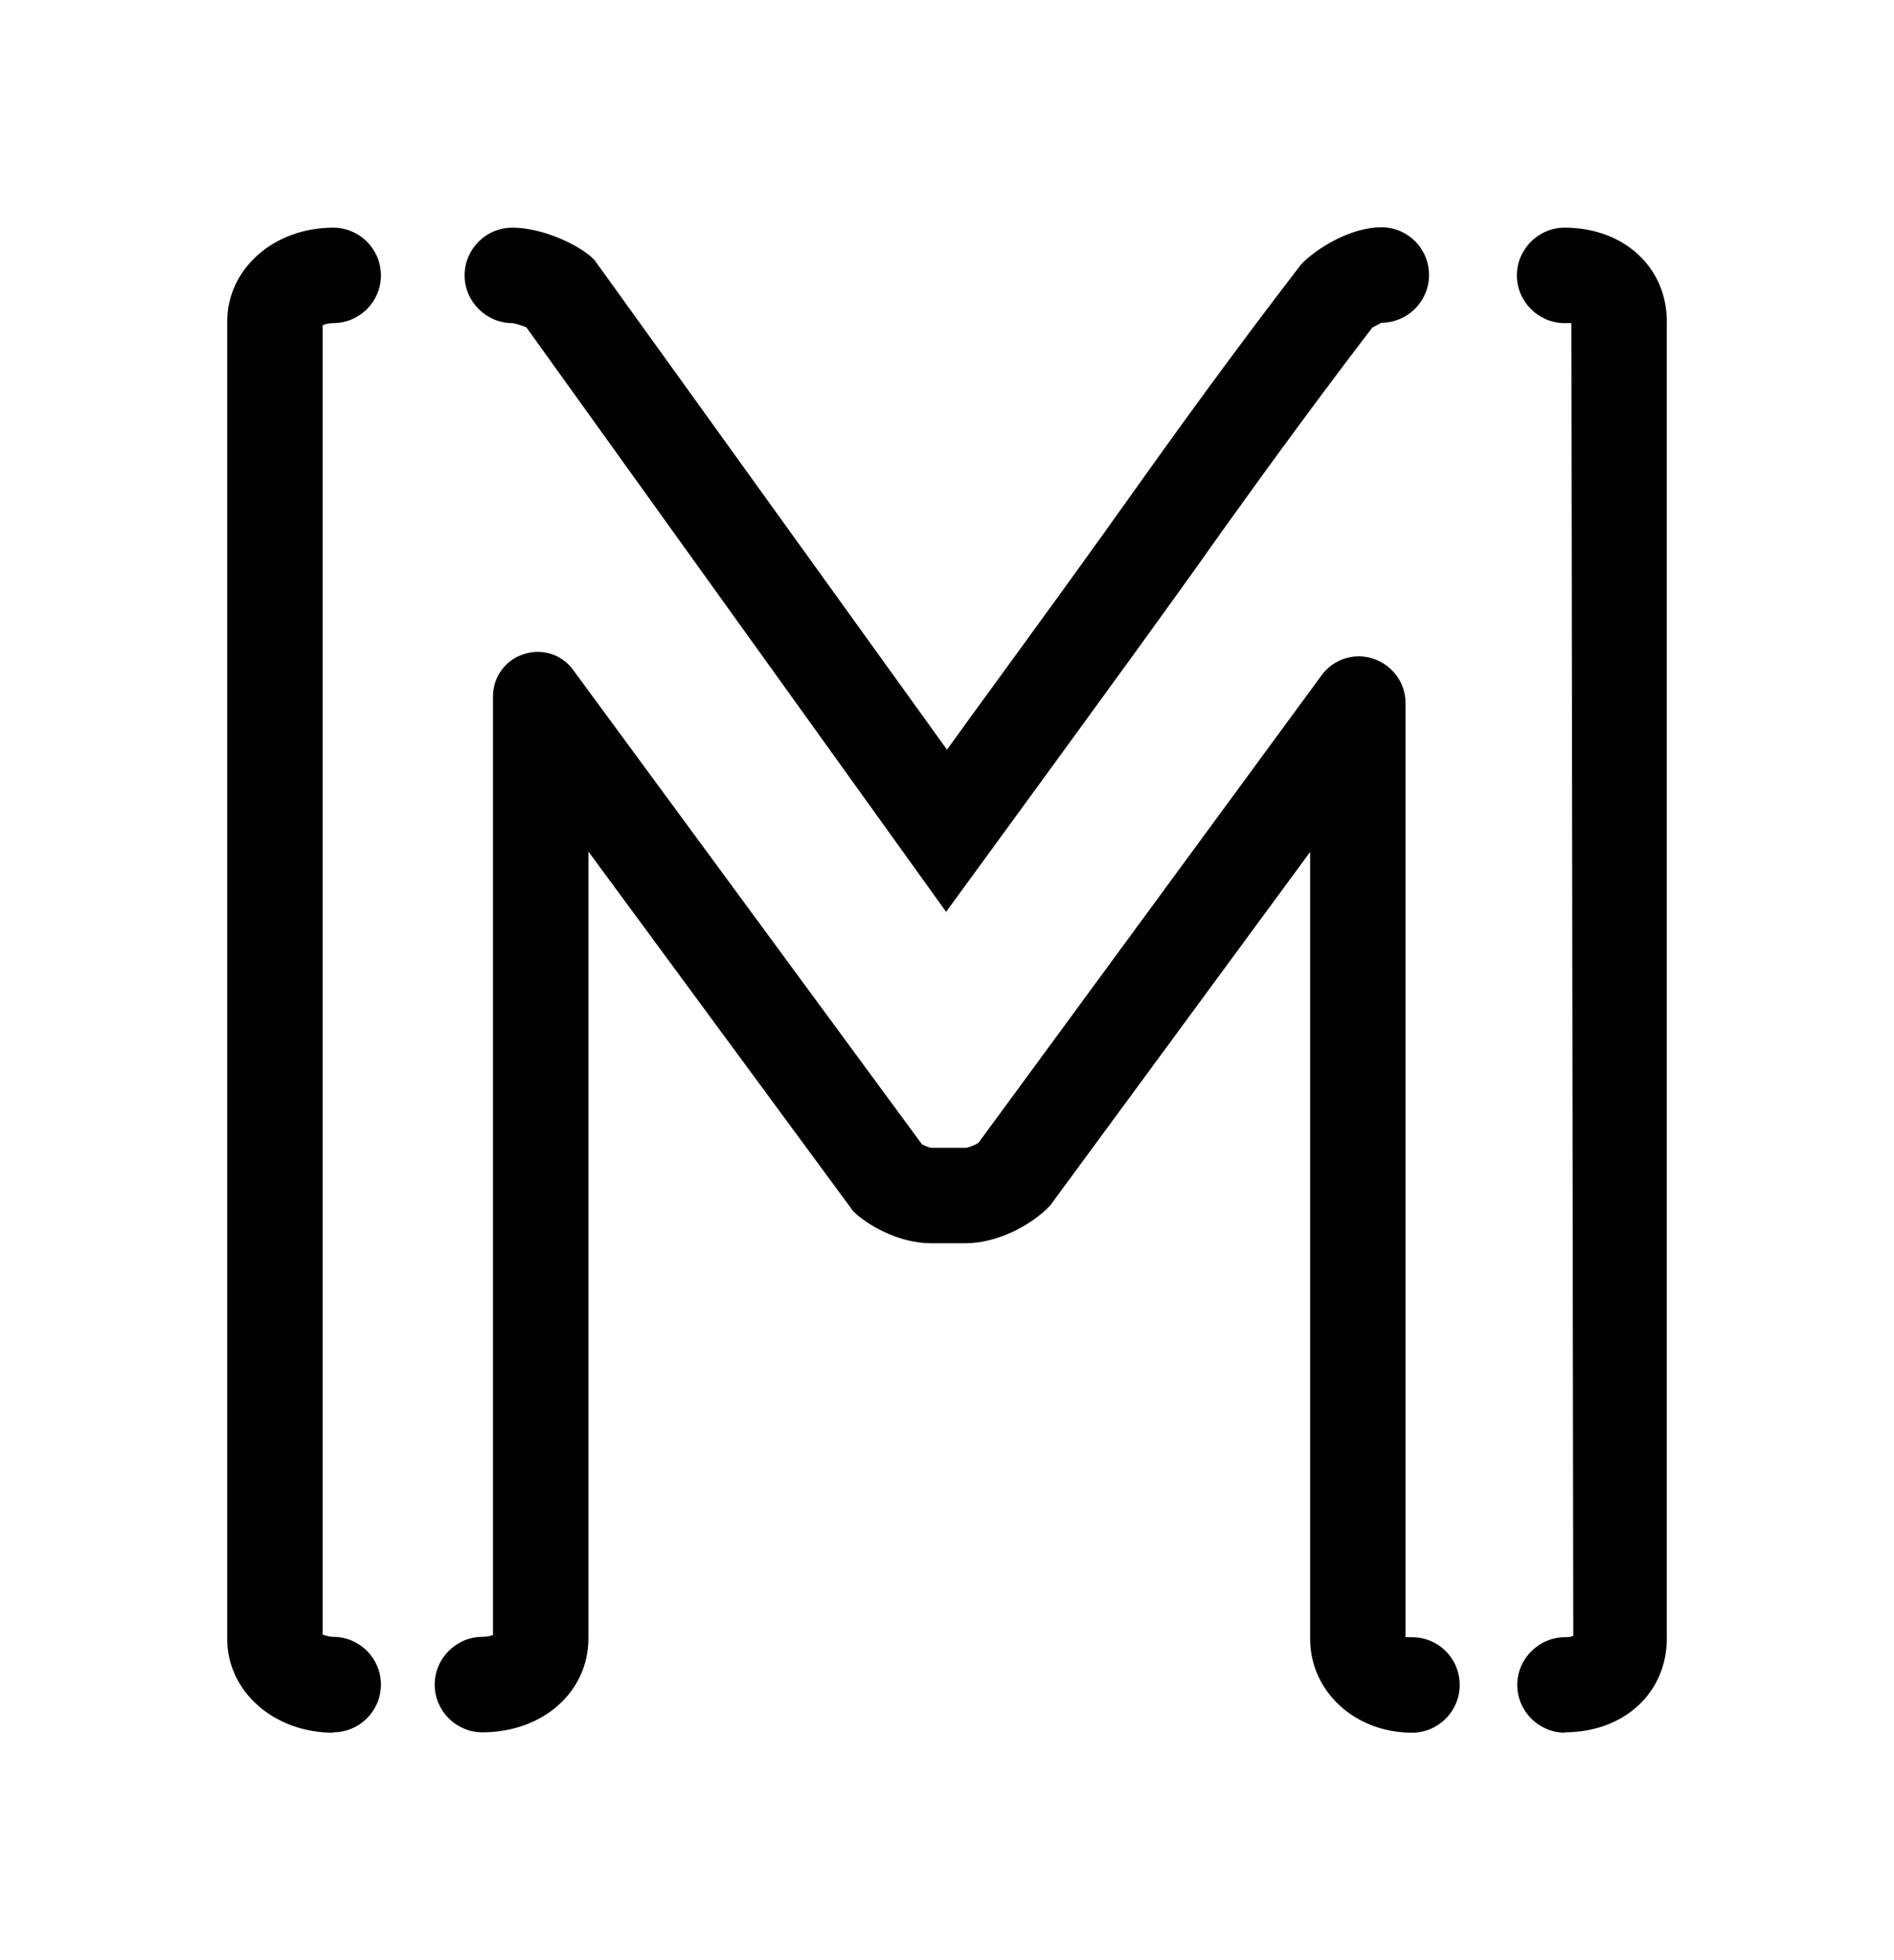
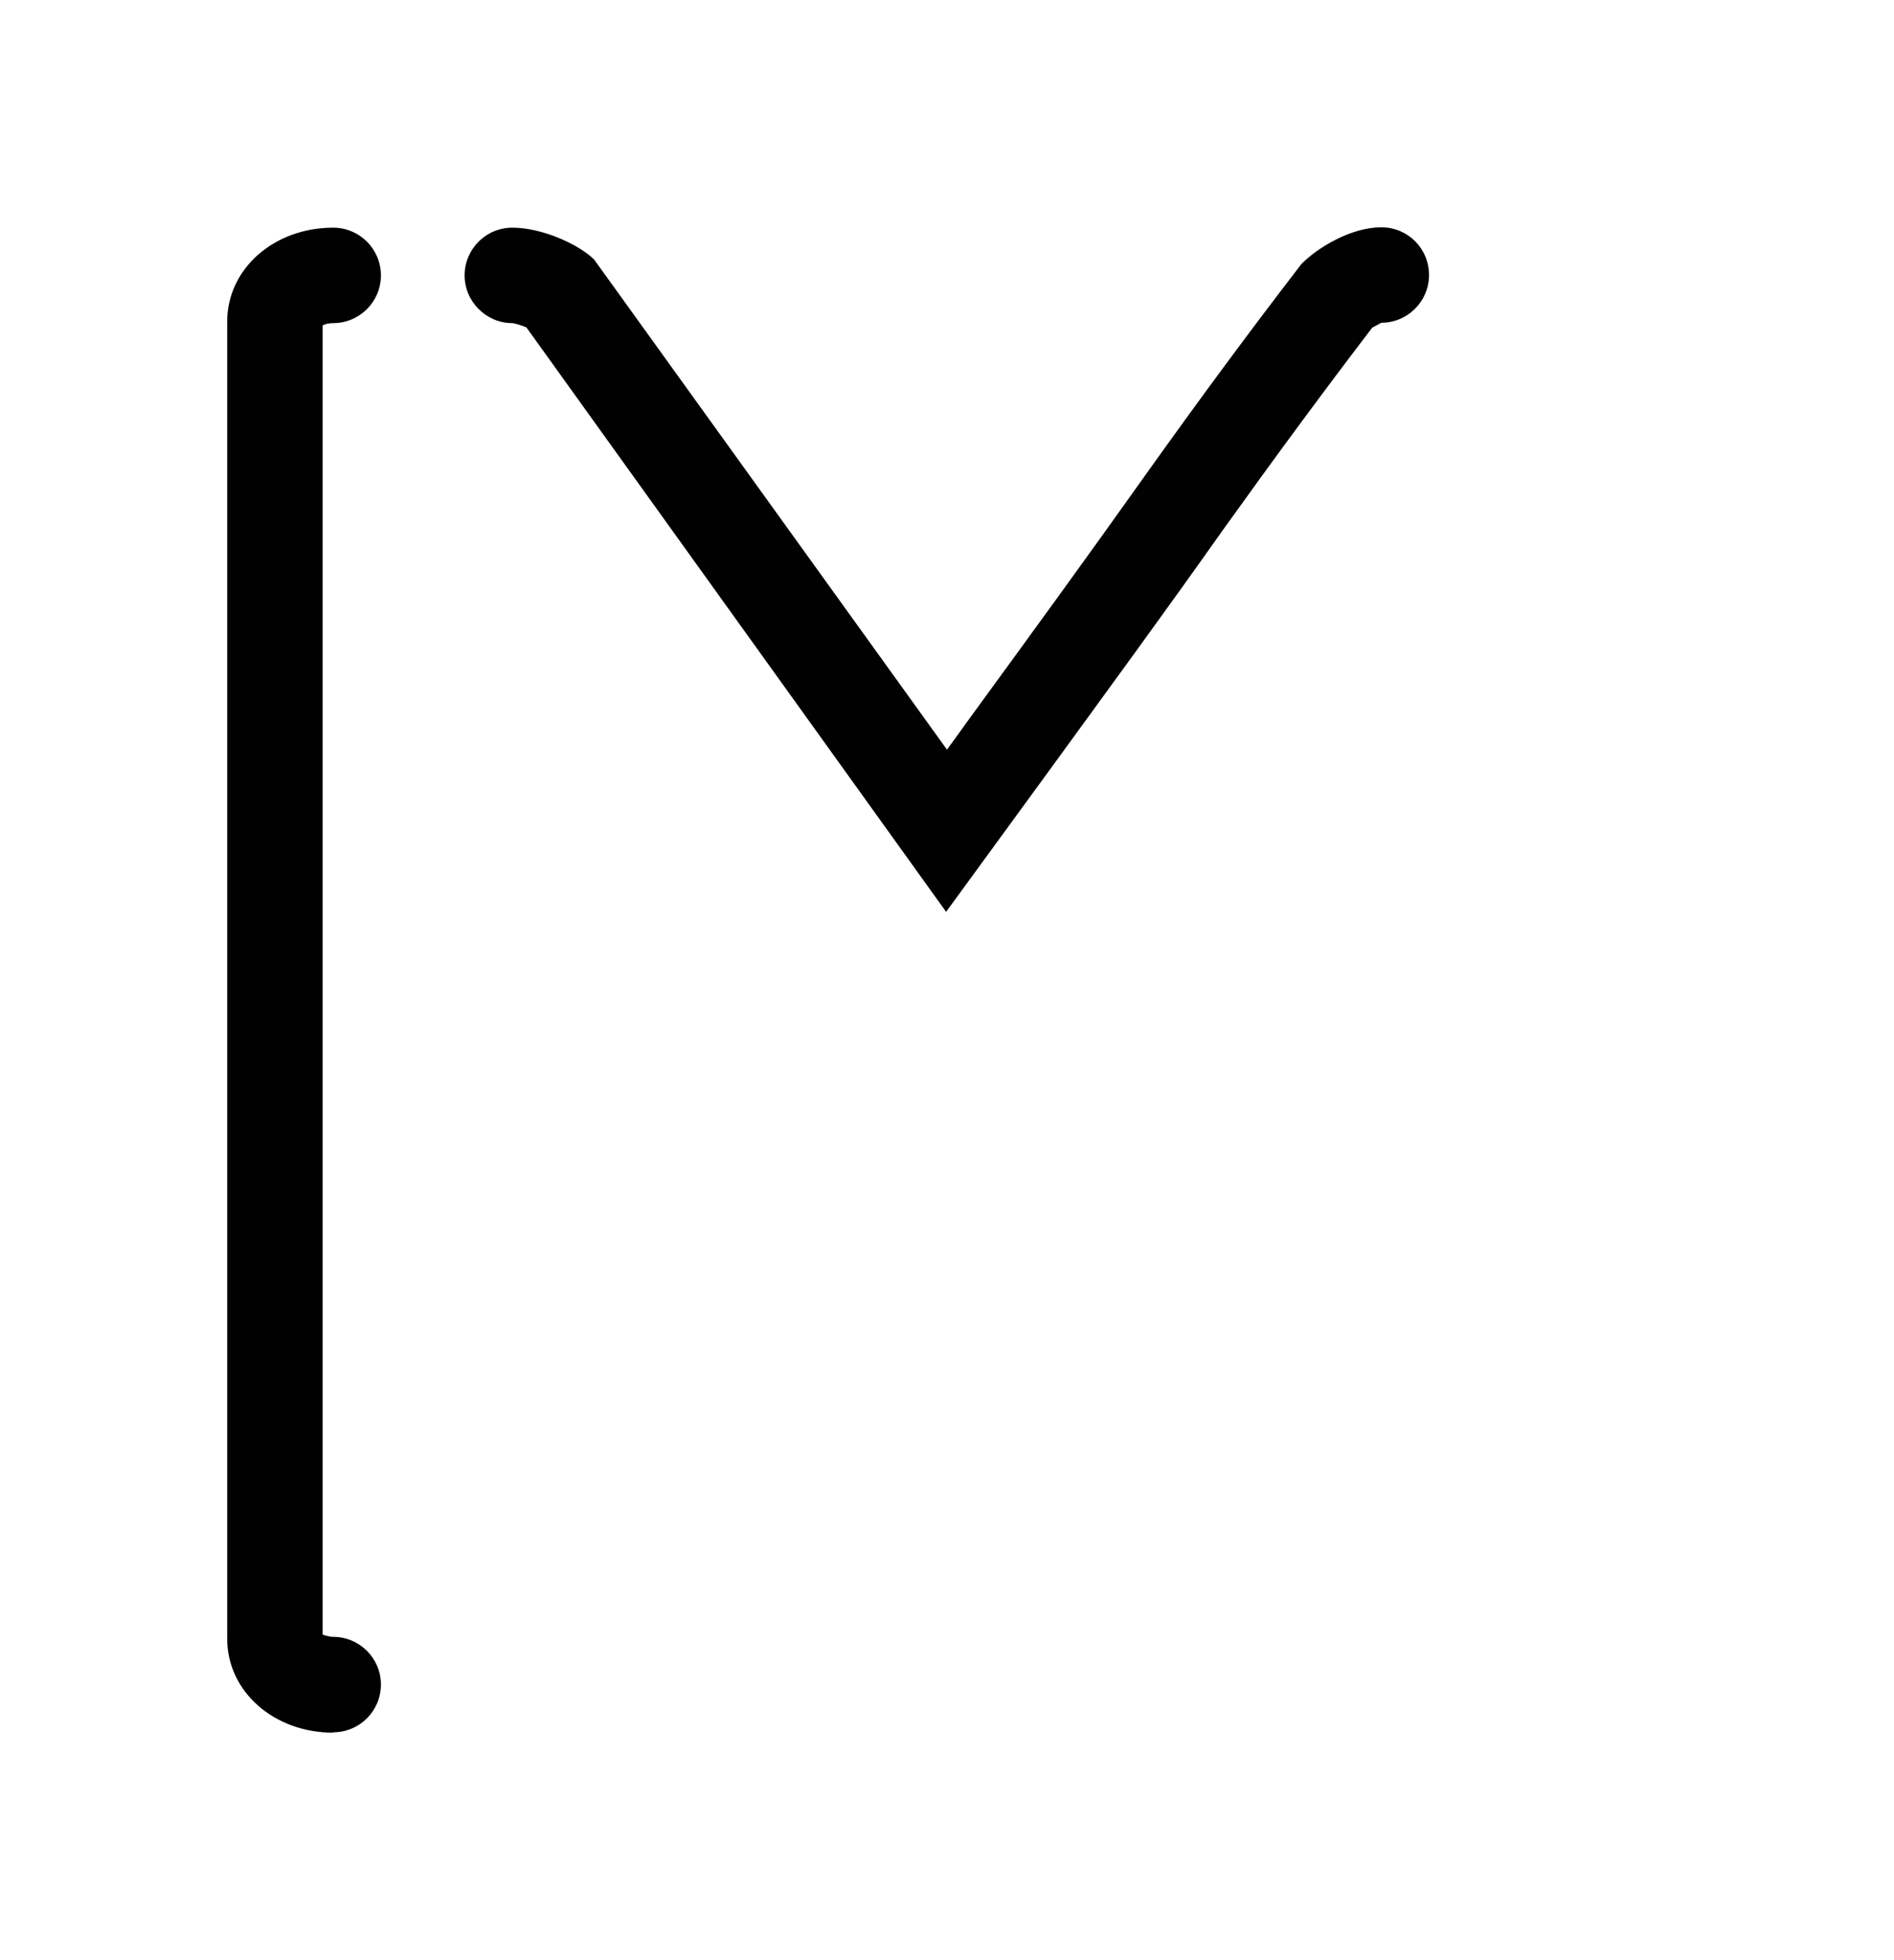
<svg xmlns="http://www.w3.org/2000/svg" id="Lager_1" viewBox="-6 -6 50.02 51.74">
  <defs>
    <style>.cls-1{fill:#010101;}</style>
  </defs>
  <path class="cls-1" d="M2.8,39.74c-1.57,0-2.8-1.09-2.8-2.48V2.49C0,1.1,1.23.01,2.8.01c.69,0,1.26.56,1.26,1.26s-.57,1.26-1.26,1.26c-.13,0-.23.03-.28.06v34.56s.15.06.28.06c.69,0,1.26.56,1.26,1.26s-.57,1.26-1.26,1.26h0Z" />
  <path class="cls-1" d="M19,18.09L7.9,2.64c-.26-.1-.36-.11-.37-.11-.69,0-1.26-.57-1.26-1.26S6.83.01,7.53.01c.79,0,1.75.44,2.16.84l9.32,12.94.6-.83c1.59-2.18,3.1-4.25,4.64-6.42,1.47-2.06,2.78-3.83,4.12-5.57.42-.43,1.31-.97,2.11-.97.7,0,1.26.56,1.26,1.26s-.57,1.26-1.26,1.26c0,0-.15.08-.24.13-1.27,1.66-2.56,3.41-3.95,5.35-1.54,2.18-3.06,4.25-4.66,6.45l-2.65,3.63h.02Z" />
-   <path class="cls-1" d="M35.33,39.74c-.69,0-1.26-.57-1.26-1.26s.57-1.26,1.26-1.26c.12,0,.2-.02.22-.04l-.05-34.65h-.18c-.69,0-1.26-.57-1.26-1.26S34.63.01,35.32.01c1.56,0,2.7,1.04,2.7,2.48v34.76c0,1.44-1.13,2.48-2.7,2.48h.01Z" />
-   <path class="cls-1" d="M31.29,39.74c-1.51,0-2.69-1.09-2.69-2.48v-20.77l-6.87,9.34c-.5.52-1.39.99-2.24.99h-.9c-.89,0-1.74-.52-2.06-.85l-6.99-9.49v20.77c0,1.42-1.21,2.48-2.8,2.48-.7,0-1.26-.57-1.26-1.26s.57-1.26,1.26-1.26c.14,0,.23-.03.28-.05V12.38c0-.51.33-.96.81-1.11.48-.16,1.01,0,1.31.42l9.21,12.52c.14.07.23.09.25.09h.9c.07,0,.24-.07.34-.13l9.06-12.34c.31-.43.87-.61,1.37-.44.51.17.85.64.85,1.17v24.66h.17c.7,0,1.26.56,1.26,1.26s-.57,1.26-1.26,1.26Z" />
</svg>